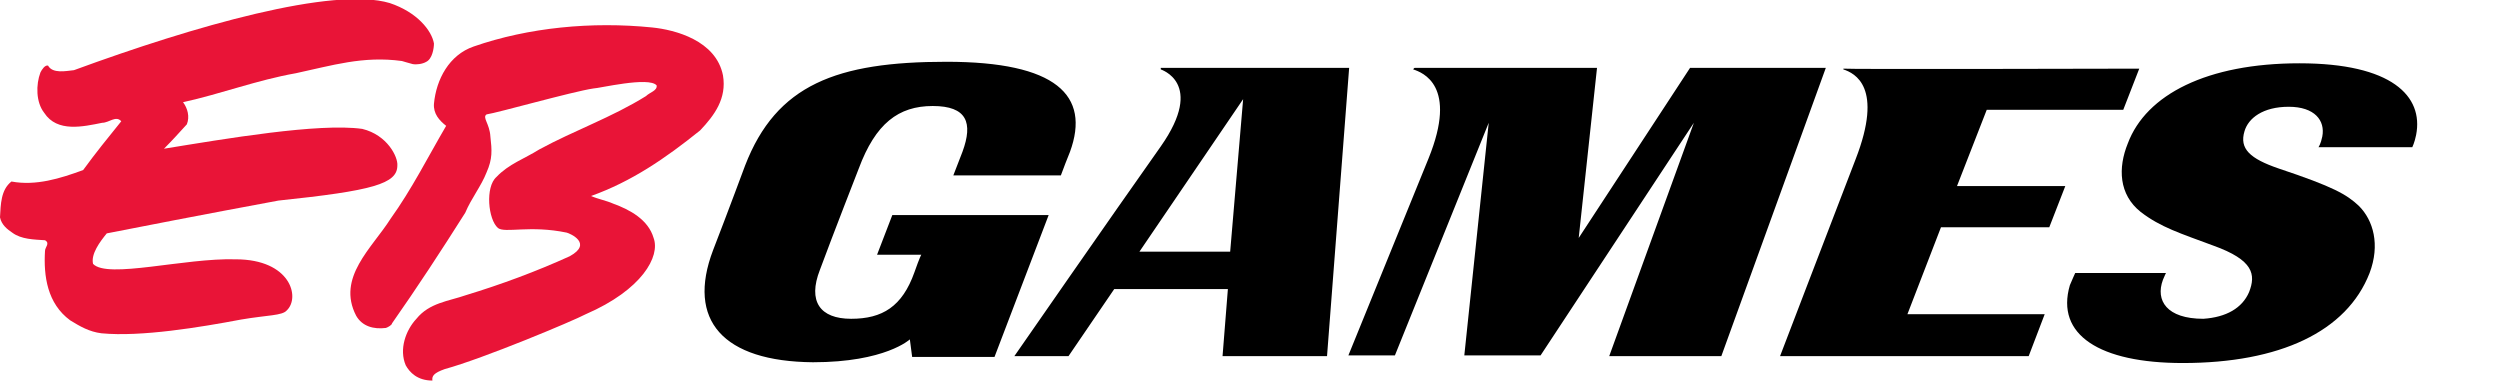
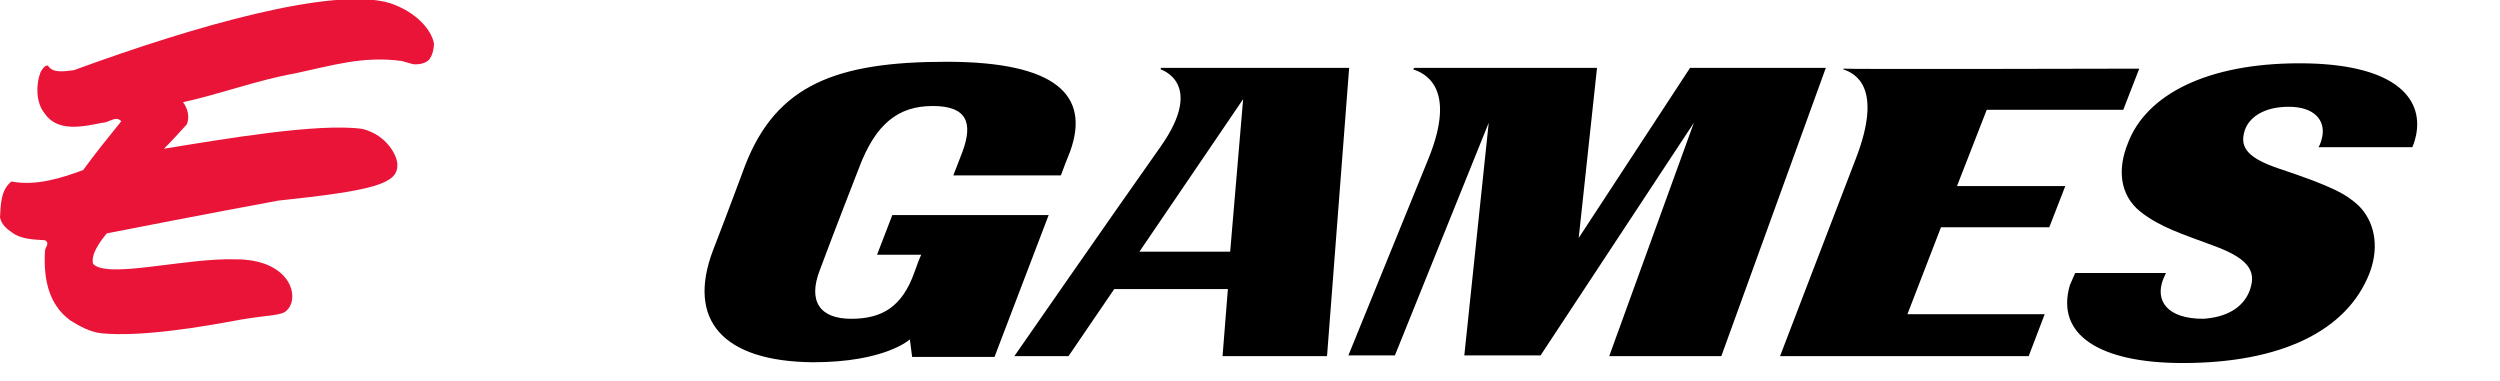
<svg xmlns="http://www.w3.org/2000/svg" id="Layer_1" version="1.1" viewBox="0 0 327.8 50">
  <defs>
    <style>
      .st0 {
        fill: #e91437;
      }
    </style>
  </defs>
-   <path class="st0" d="M94.8,9.9c.5,3-1.1,5.2-3,7.2-4.6,3.7-9,6.7-14.3,8.6.9.4,2,.6,2.9,1,2.2.8,4.6,2.1,5.3,4.5.9,2.4-1.5,6.8-8.9,10-1.7.9-13.4,5.8-18.5,7.2-1.4.5-1.7.9-1.6,1.5-2,0-3-1.1-3.5-2-.9-2.1,0-4.6,1.4-6.1,1.7-2.1,4.2-2.3,6.5-3.1,4.6-1.4,9.2-3.1,13.6-5.1,3.1-1.7,0-3-.4-3.1-4.8-1-8.1.1-9-.6-1.3-1.1-1.7-5.4-.2-6.7,1.6-1.7,3.7-2.4,5.6-3.6,4.6-2.5,9.5-4.2,14-7,.5-.5,1.5-.7,1.4-1.4-1-1.2-7.6.4-8.3.4-2.7.4-12.6,3.2-14,3.4-.6.4.4,1.2.5,2.9.2,1.8.3,2.9-.5,4.7-.7,1.8-2,3.4-2.8,5.3-3.1,4.9-6.3,9.8-9.6,14.5,0,.2-.5.5-.8.6-1.6.2-3.1-.2-3.9-1.6-2.6-5,2.1-8.9,4.5-12.7,2.8-3.9,4.9-8.1,7.3-12.2-.9-.7-1.7-1.6-1.6-2.9.3-3.2,2-6.4,5.2-7.5,7.2-2.5,15.5-3.3,23.4-2.5,3,.3,8.4,1.7,9.3,6.3Z" />
  <path class="st0" d="M56.9,5.7c0,.6-.2,2-1,2.4-.5.3-1.3.4-1.8.3-.4-.1-1.4-.4-1.4-.4-5.1-.7-9.2.6-13.9,1.6-5.1.9-9.8,2.7-14.8,3.8.6.8.9,1.9.5,2.9-1,1.1-2,2.2-3,3.2,8-1.3,20.3-3.4,26-2.6,3.3.8,4.7,3.7,4.6,4.8,0,2.4-3.2,3.3-15.6,4.6-9.2,1.7-20,3.8-22.5,4.3-.9,1.1-2.1,2.7-1.8,4,1.9,2,12-.8,18.7-.6,7.2,0,8.5,5,6.7,6.7-.6.7-2.5.6-6,1.2-5.3,1-13.1,2.3-18.3,1.8-1.6-.2-2.8-.9-4.1-1.7-3-2.2-3.5-5.8-3.3-9.1,0-.5.7-1,0-1.4-1.4-.1-3.1-.1-4.3-1C1,30.1.2,29.5,0,28.5c.1-1.7.1-3.6,1.5-4.7,3.2.6,6.4-.4,9.4-1.5,1.6-2.2,3.3-4.3,5-6.4-.7-.8-1.6.2-2.5.2-2.5.5-5.9,1.3-7.6-1.3-1.1-1.4-1.1-3.7-.5-5.3.2-.4.6-1,1-.9.6,1.1,2.4.7,3.4.6C25.5,3.4,43.7-1.8,51.1.4c3.6,1.2,5.5,3.6,5.8,5.3Z" />
  <path d="M93.5,32.8c1.9-4.9,4.2-11.1,4.2-11.1,4.1-10.6,12-13.6,26.4-13.6s18.9,4.4,16.2,11.8c-.4,1-.8,2-1.2,3.1h-14.1s.5-1.3,1.2-3.1c1.4-3.8.6-6-3.9-6s-7.5,2.3-9.7,8.2c0,0-3.4,8.7-5.1,13.3-1.6,4.1,0,6.4,4.1,6.4s6.7-1.6,8.3-6.1c.7-2,.9-2.3.9-2.3h-5.8l2-5.2h20.5l-7.1,18.6h-10.8l-.3-2.3s-3.2,3-12.7,3c-11.8-.1-16.6-5.5-13.1-14.7ZM294.9,38.3c.9-2.3.6-4.2-4.7-6.1-4.3-1.6-6.9-2.4-9.5-4.4-2.9-2.3-3-5.8-1.7-9,2.4-6.4,10.4-10.5,22.5-10.5s16.3,4.3,15.3,9.4c-.2,1-.5,1.6-.5,1.6h-12.3s.3-.4.5-1.4c.4-2.1-1-3.9-4.4-3.9s-5.3,1.5-5.8,3.2c-.7,2.3.7,3.6,4.5,4.9,7.2,2.4,8.9,3.4,10.5,4.9,1.9,1.9,2.8,5.1,1.4,8.8-3,7.7-11.8,11.8-24.5,11.8-10.9,0-16.7-3.7-14.8-10.2.2-.5.7-1.6.7-1.6h11.9s-.2.4-.4.9c-1,2.7.5,5.1,5.3,5.1,3-.2,5.1-1.4,6-3.5ZM241.7,9.1c1.5.5,5.3,2.3,1.6,11.8-3.7,9.6-9.9,25.8-9.9,25.8h32.6l2.1-5.5h-18l4.4-11.4h14.2l2.1-5.4h-14.2l3.9-10h17.9l2.1-5.4s-38.8.1-38.8,0ZM185.3,9.1c1.2.4,5.9,2.1,2,11.7l-10.5,25.8h6.1l12.3-30.5-3.2,30.5h10l20.1-30.5-11.1,30.6h14.7l13.7-37.8h-17.8l-14.6,22.3,2.4-22.3h-23.9c-.1,0-.2.2-.2.2h0ZM152.2,8.9v.2c-.1,0,5.9,1.7,0,10.1-6.3,8.9-19.2,27.5-19.2,27.5h7.1l6-8.8h14.9l-.7,8.8h13.7l2.9-37.8h-24.7ZM161.3,33h-11.9l13.6-20-1.7,20h0Z" />
</svg>